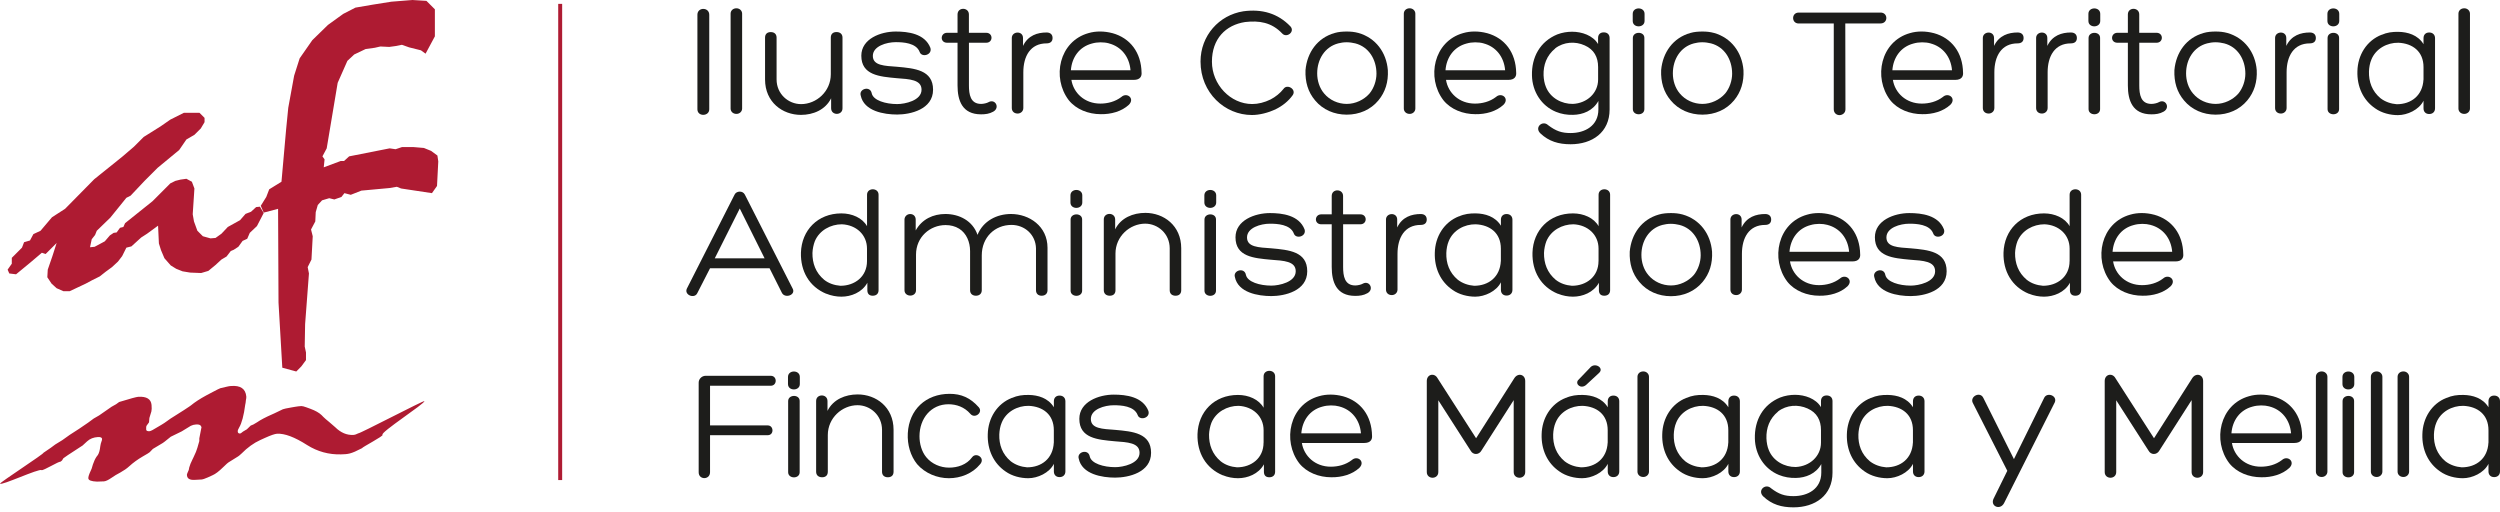
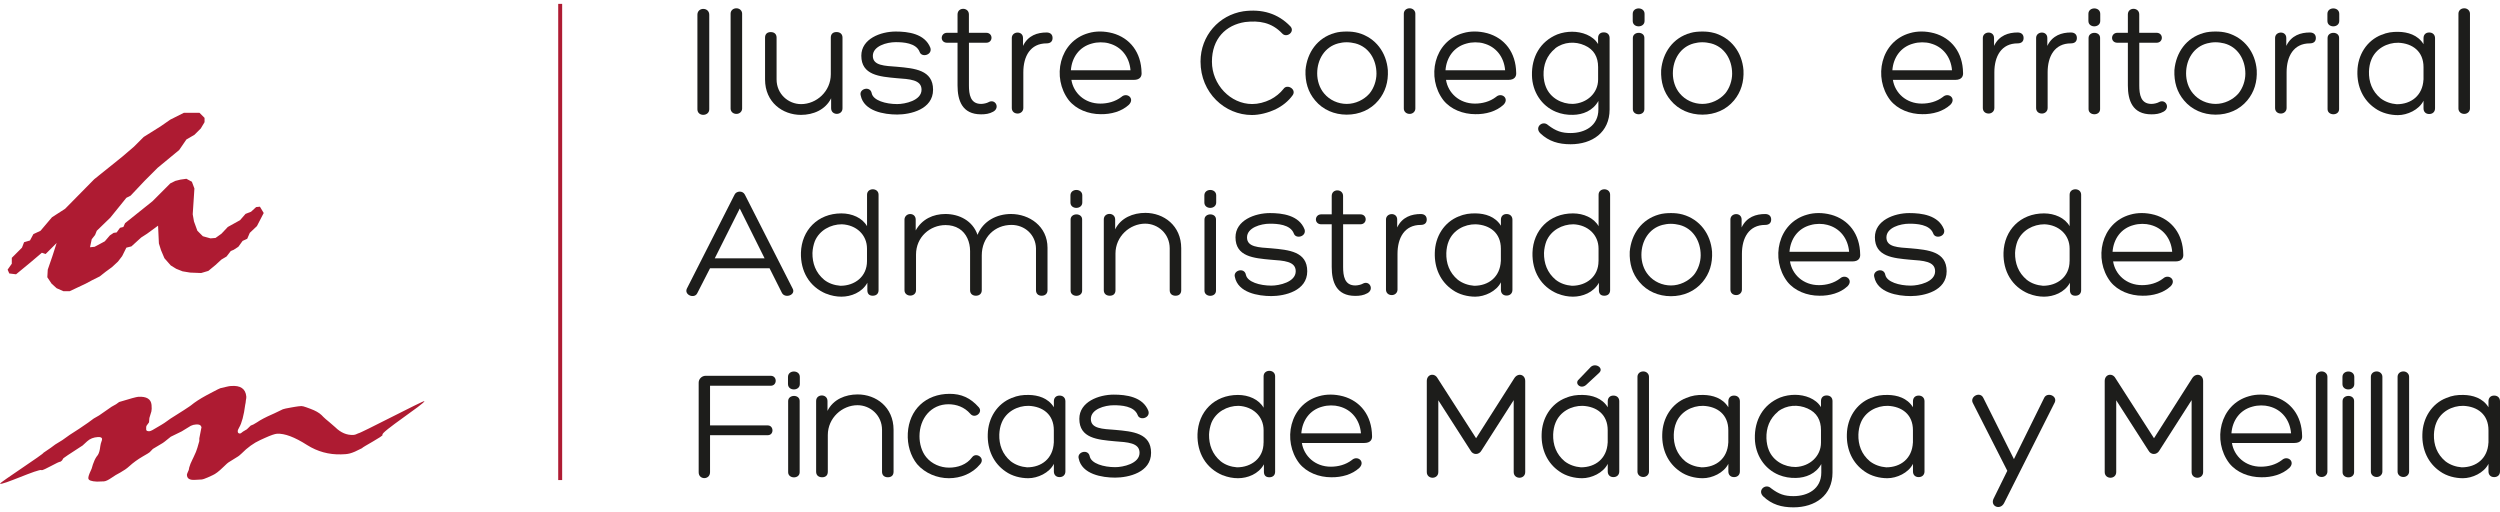
<svg xmlns="http://www.w3.org/2000/svg" width="332" height="68" viewBox="0 0 332 68" fill="none">
  <g clip-path="url(#clip0_29_527)">
    <path d="M5.76 60.137C5.922 60.011 6.651 59.55 6.751 59.461L7.338 59.026L8.271 58.454C8.271 58.454 8.622 58.198 9.256 57.752C9.397 57.647 9.817 57.385 10.498 56.95C10.97 56.636 11.373 56.363 11.704 56.127C12.112 55.813 12.359 55.635 12.443 55.582L13.161 55.168L14.822 54.015L15.419 53.68C15.498 53.638 15.634 53.538 15.823 53.386C17.285 52.935 18.129 52.71 18.365 52.694C19.466 52.632 20.053 52.993 20.126 53.774C20.157 54.157 20.152 54.44 20.105 54.634L19.838 55.509L19.791 56.085L19.466 56.531C19.413 56.625 19.398 56.798 19.413 57.034V57.05C19.424 57.212 19.576 57.28 19.859 57.265C20.005 57.254 20.378 57.066 20.954 56.699C20.991 56.672 21.164 56.573 21.452 56.405C21.704 56.258 21.939 56.101 22.165 55.933L22.626 55.603L23.653 54.953L24.429 54.461C24.848 54.199 25.068 54.052 25.11 54.01L25.362 53.832C25.87 53.412 26.541 52.972 27.38 52.516L28.323 52.018C28.8 51.761 29.12 51.609 29.267 51.552L30.163 51.342C30.357 51.295 30.519 51.269 30.65 51.264C31.929 51.154 32.616 51.62 32.71 52.668C32.72 52.778 32.7 52.946 32.652 53.171C32.631 53.428 32.605 53.612 32.568 53.732C32.38 55.173 32.107 56.19 31.761 56.772C31.62 56.997 31.557 57.176 31.573 57.322C31.588 57.49 31.683 57.569 31.861 57.574C31.903 57.574 31.95 57.558 31.992 57.532L32.275 57.312L32.783 57.013L33.297 56.515L33.643 56.374C33.732 56.332 33.895 56.232 34.146 56.075C34.597 55.761 35.262 55.409 36.148 55.022C36.29 54.953 36.395 54.906 36.463 54.88L37.563 54.351C37.689 54.298 38.072 54.214 38.721 54.104C38.895 54.073 39.041 54.047 39.172 54.026C39.471 53.973 39.754 53.942 40.011 53.926C40.142 53.921 40.367 53.973 40.676 54.089L41.222 54.288C41.877 54.529 42.369 54.807 42.705 55.126L42.956 55.383C43.103 55.53 43.36 55.755 43.737 56.059C43.994 56.269 44.251 56.494 44.518 56.735C45.257 57.464 46.059 57.804 46.929 57.757C47.123 57.747 47.338 57.673 47.574 57.548C47.752 57.616 56.3 53.135 56.358 53.271C56.473 53.564 50.409 57.474 50.802 57.742C50.991 57.888 48.061 59.403 48.077 59.518C46.552 60.315 46.222 60.31 45.283 60.341C43.674 60.383 42.17 59.974 40.786 59.104C39.12 58.04 37.794 57.542 36.788 57.6C36.51 57.616 35.965 57.799 35.168 58.161L34.539 58.449C33.7 58.832 32.872 59.424 32.076 60.231C31.829 60.456 31.677 60.587 31.615 60.614L30.53 61.29C30.32 61.4 30.016 61.651 29.618 62.06C29.073 62.595 28.611 62.946 28.234 63.108L27.605 63.397C27.207 63.575 26.919 63.669 26.745 63.68H26.709L25.86 63.727C25.168 63.769 24.822 63.538 24.822 63.03C24.822 62.983 24.895 62.773 25.068 62.406C25.079 62.354 25.105 62.249 25.131 62.076C25.21 61.772 25.357 61.421 25.561 61.012L25.703 60.719C25.959 60.189 26.132 59.775 26.211 59.471L26.269 59.267L26.468 58.575V58.219L26.761 56.714L26.62 56.489C26.499 56.395 26.311 56.353 26.049 56.368C25.786 56.384 25.551 56.442 25.341 56.547L24.125 57.291L22.678 57.998L21.887 58.633C21.724 58.764 21.546 58.884 21.358 58.984C20.676 59.387 20.32 59.592 20.299 59.618L19.88 60.053C19.822 60.116 19.508 60.304 18.947 60.624C18.281 61.012 17.689 61.442 17.16 61.924C16.84 62.218 16.447 62.49 15.991 62.742C15.55 62.967 15.157 63.208 14.806 63.455C14.376 63.753 14.041 63.91 13.8 63.926H13.768L12.888 63.958C12.139 63.931 11.751 63.785 11.73 63.523C11.714 63.329 11.824 62.993 12.055 62.501C12.128 62.385 12.222 62.118 12.338 61.678C12.479 61.264 12.636 60.918 12.825 60.645L12.998 60.42C13.15 60.184 13.26 59.801 13.318 59.267C13.36 58.999 13.407 58.806 13.459 58.685C13.527 58.517 13.564 58.381 13.554 58.281C13.533 58.103 13.354 58.025 13.008 58.04C12.432 58.072 11.945 58.261 11.567 58.612L10.964 59.167C10.922 59.193 10.839 59.241 10.718 59.324C9.198 60.304 8.433 60.823 8.417 60.855L8.244 61.138C8.187 61.201 8.16 61.227 7.972 61.342C7.94 61.185 5.713 62.542 5.529 62.432C5.163 62.191 0.147 64.539 0.01 64.225C-0.047 64.083 5.949 60.2 5.771 60.126L5.76 60.137Z" fill="#AE1B32" />
-     <path d="M57.752 1.237L56.63 0.115L54.775 0L51.971 0.225L49.503 0.618L47.202 1.012L45.572 1.85L43.549 3.312L41.478 5.33L39.796 7.746L39.062 10.047L38.281 14.314L37.998 17.175L37.38 24.135L35.75 25.142L35.362 26.153L34.628 27.332L35.021 28.234L36.929 27.731L36.987 40.184L37.49 48.832L39.345 49.335L40.016 48.659L40.635 47.82V46.809L40.467 46.022L40.519 43.051L41.028 36.316L40.86 35.472L41.363 34.466L41.531 31.373L41.305 30.477L41.871 29.408L41.929 28.171L42.202 27.223L42.768 26.604L43.722 26.321L44.398 26.489L45.346 26.153L45.739 25.65L46.583 25.87L47.988 25.315L51.693 24.974L52.7 24.806L53.266 25.032L57.364 25.65L58.035 24.696L58.203 21.436L58.088 20.655L57.249 20.037L56.295 19.649L54.948 19.534H53.376L52.532 19.817L51.746 19.701L46.363 20.765L45.687 21.384H45.236L42.993 22.222L43.103 21.164L42.82 20.765L43.386 19.701L44.843 11.001L46.133 8.082L47.034 7.238L48.549 6.515L49.78 6.342L50.514 6.174L51.693 6.232L52.532 6.116L53.376 5.949L54.33 6.289L55.902 6.682L56.515 7.128L57.752 4.827V1.237Z" fill="#AE1B32" />
    <path d="M7.521 32.27L6.059 33.732L5.561 33.564L4.041 34.853L2.133 36.426L1.232 36.316L1.012 35.807L1.567 35.021V34.24L2.919 32.888L3.197 32.165L3.983 31.934L4.434 31.09L5.383 30.645L6.903 28.852L8.643 27.731L12.516 23.8L16.221 20.823L17.794 19.476L19.083 18.187L21.326 16.782L22.616 15.886L24.413 14.984H25.315H25.986H26.494L27.165 15.655V16.221L26.662 17.065L25.818 17.904L24.754 18.522L23.795 19.922L20.933 22.285L19.198 24.02L17.343 25.985L16.782 26.268L14.649 28.905L12.851 30.645L12.626 31.206L12.18 31.772L11.955 32.836L12.568 32.773L13.915 32.05L14.591 31.263L15.095 30.923L15.488 30.87L15.938 30.252L16.384 30.142L16.609 29.639L20.262 26.714L22.616 24.355L23.292 24.02L23.968 23.852L24.754 23.742L25.482 24.135L25.818 25.032L25.76 25.928L25.593 28.454L25.76 29.408L26.211 30.645L26.939 31.373L27.951 31.656L28.622 31.599L29.408 31.038L30.252 30.142L31.877 29.24L32.61 28.402L33.339 28.119L34.015 27.5L34.518 27.448L35.021 28.286L34.12 30.026L33.171 30.923L32.831 31.709L32.217 31.992L31.651 32.773L31.038 33.171L30.645 33.339L30.084 34.067L29.408 34.466L28.622 35.189L27.668 35.975L26.714 36.258L25.257 36.2L24.245 36.033L23.402 35.697L22.673 35.247L21.835 34.293L21.384 33.229L21.101 32.333L20.991 29.969L19.529 31.038L18.748 31.541L17.453 32.72L16.782 32.888L16.221 34.015L15.661 34.743L14.874 35.472L14.03 36.09L13.244 36.709L12.233 37.212L11.394 37.663L10.325 38.166L9.261 38.669H8.417L7.521 38.276L6.845 37.663L6.284 36.819L6.342 35.807L6.96 34.015L7.521 32.27Z" fill="#AE1B32" />
    <path d="M92.616 1.96C92.616 0.912 94.189 0.933 94.189 1.96V14.513C94.189 15.477 92.616 15.519 92.616 14.513V1.96Z" fill="#1D1D1B" />
    <path d="M98.554 14.413C98.554 14.812 98.219 15.126 97.8 15.126C97.338 15.126 97.024 14.812 97.024 14.413V1.814C97.024 1.415 97.338 1.101 97.8 1.101C98.219 1.101 98.554 1.415 98.554 1.814V14.408V14.413Z" fill="#1D1D1B" />
    <path d="M103.13 10.551C103.13 12.479 104.681 13.826 106.385 13.826C108.418 13.826 110.331 12.149 110.331 9.859V4.99C110.331 4.529 110.604 4.256 111.086 4.256C111.568 4.256 111.883 4.529 111.883 4.99V14.392C111.883 15.357 110.373 15.378 110.373 14.371V13.051C109.618 14.581 107.999 15.257 106.364 15.257C103.927 15.257 101.599 13.58 101.599 10.556V4.995C101.599 4.534 101.872 4.261 102.354 4.261C102.836 4.261 103.13 4.534 103.13 4.995V10.556V10.551Z" fill="#1D1D1B" />
    <path d="M115.766 12.396C115.976 13.339 117.611 13.821 119.147 13.821C120.174 13.821 122.381 13.36 122.381 11.913C122.381 10.572 120.787 10.509 119.084 10.383C116.815 10.173 114.383 9.985 114.383 7.401C114.383 5.152 116.946 4.188 118.958 4.188C120.572 4.188 122.821 4.46 123.555 6.352C123.848 7.296 122.402 7.694 122.129 6.898C121.668 5.682 119.902 5.598 118.958 5.598C117.742 5.598 115.913 6.122 115.913 7.422C115.913 8.721 117.464 8.742 119.147 8.868C121.458 9.078 123.911 9.287 123.911 11.913C123.911 14.539 120.887 15.21 119.147 15.21C117.407 15.21 114.718 14.77 114.299 12.668C114.047 11.787 115.578 11.347 115.766 12.396Z" fill="#1D1D1B" />
    <path d="M130.966 4.355C131.909 4.355 131.909 5.676 130.966 5.676H128.675V11.342C128.675 12.537 128.864 13.8 130.289 13.8C130.604 13.8 131.065 13.695 131.275 13.569C132.155 13.066 132.847 14.303 131.904 14.827C131.38 15.121 130.856 15.184 130.289 15.184C127.768 15.184 127.161 13.339 127.161 11.342V5.676H125.777C124.792 5.676 124.854 4.355 125.777 4.355H127.161V1.918C127.161 0.912 128.67 0.933 128.67 1.918V4.355H130.96H130.966Z" fill="#1D1D1B" />
    <path d="M135.856 6.096C136.526 4.691 137.79 4.314 138.985 4.314C139.467 4.314 139.781 4.565 139.781 5.047C139.781 5.53 139.467 5.76 138.985 5.76C136.825 5.76 135.898 7.479 135.898 9.602V14.345C135.898 14.785 135.541 15.079 135.143 15.079C134.682 15.079 134.367 14.785 134.367 14.345V5.047C134.367 4.125 135.856 4.041 135.856 5.047V6.096Z" fill="#1D1D1B" />
    <path d="M147.716 4.397C150.091 5.047 151.558 6.981 151.6 9.665V9.644C151.642 10.105 151.432 10.608 150.573 10.608H142.281C142.554 12.327 144.021 13.758 146.123 13.758C147.087 13.758 148.094 13.507 148.917 12.878C149.65 12.207 150.74 13.066 149.923 13.905C148.958 14.806 147.549 15.184 146.186 15.163C144.551 15.163 142.91 14.534 141.925 13.297C139.655 10.315 140.646 5.488 144.551 4.397C145.536 4.104 146.673 4.125 147.701 4.397H147.722H147.716ZM142.218 9.329H150.132C149.986 7.542 148.896 6.179 147.255 5.76H147.276C146.584 5.571 145.725 5.571 145.007 5.781C143.329 6.221 142.339 7.626 142.213 9.329H142.218Z" fill="#1D1D1B" />
    <path d="M169.404 14.518C168.398 14.979 167.26 15.273 166.254 15.273C162.664 15.273 159.43 12.333 159.43 8.176C159.43 4.733 161.888 2.002 165.117 1.499C167.575 1.164 169.713 1.772 171.375 3.512C172.004 4.225 170.872 5.084 170.285 4.455C168.859 2.946 167.198 2.715 165.353 2.925C162.769 3.323 160.945 5.152 160.945 8.192C160.945 11.232 163.403 13.816 166.296 13.816C167.072 13.816 167.931 13.606 168.733 13.208C169.383 12.873 170.012 12.369 170.452 11.803C170.935 11.091 172.213 11.866 171.668 12.642C171.102 13.438 170.306 14.067 169.399 14.513L169.404 14.518Z" fill="#1D1D1B" />
    <path d="M174.65 13.339C173.707 12.228 173.309 10.881 173.372 9.308C173.581 6.976 174.944 5.026 177.255 4.377C177.758 4.23 178.325 4.188 178.849 4.188C179.373 4.188 179.855 4.23 180.4 4.377C182.69 5.026 184.116 6.96 184.305 9.308C184.389 10.881 183.969 12.228 183.047 13.339C182.02 14.576 180.505 15.226 178.849 15.226C177.192 15.226 175.678 14.576 174.65 13.339ZM178.828 5.613C178.429 5.613 178.031 5.676 177.717 5.76C175.95 6.221 174.923 7.862 174.923 9.749C174.923 10.692 175.217 11.678 175.845 12.416C176.579 13.297 177.696 13.8 178.849 13.8C180.002 13.8 181.139 13.255 181.873 12.416C182.46 11.704 182.795 10.697 182.795 9.791C182.795 7.883 181.768 6.221 179.981 5.76C179.645 5.676 179.226 5.613 178.828 5.613Z" fill="#1D1D1B" />
    <path d="M187.958 14.413C187.958 14.812 187.622 15.126 187.203 15.126C186.742 15.126 186.427 14.812 186.427 14.413V1.814C186.427 1.415 186.742 1.101 187.203 1.101C187.622 1.101 187.958 1.415 187.958 1.814V14.408V14.413Z" fill="#1D1D1B" />
    <path d="M197.465 4.397C199.839 5.047 201.307 6.981 201.349 9.665V9.644C201.391 10.105 201.181 10.608 200.322 10.608H192.03C192.303 12.327 193.77 13.758 195.872 13.758C196.836 13.758 197.843 13.507 198.665 12.878C199.399 12.207 200.489 13.066 199.672 13.905C198.707 14.806 197.297 15.184 195.935 15.163C194.3 15.163 192.659 14.534 191.674 13.297C189.404 10.315 190.395 5.488 194.3 4.397C195.285 4.104 196.422 4.125 197.449 4.397H197.47H197.465ZM191.967 9.329H199.881C199.735 7.542 198.644 6.179 197.004 5.76H197.025C196.333 5.571 195.474 5.571 194.756 5.781C193.078 6.221 192.088 7.626 191.962 9.329H191.967Z" fill="#1D1D1B" />
    <path d="M213.755 14.539C213.755 17.584 211.443 19.157 208.571 19.157C206.978 19.157 205.694 18.779 204.562 17.71C203.723 16.892 204.876 15.928 205.589 16.62C206.637 17.416 207.397 17.668 208.571 17.668C210.484 17.668 212.266 16.704 212.266 14.539V13.407C211.532 14.728 210.17 15.231 208.907 15.252C208.11 15.273 207.355 15.147 206.637 14.854C204.687 14.057 203.487 12.144 203.445 10.026C203.382 7.589 204.515 5.514 206.805 4.57C207.455 4.319 208.147 4.214 208.781 4.214C210.06 4.214 211.532 4.696 212.224 5.849V5.053C212.224 4.591 212.497 4.298 212.979 4.298C213.461 4.298 213.755 4.591 213.755 5.053V14.539ZM206.517 6.431H206.538C205.385 7.374 204.944 8.638 204.986 10C205.007 10.545 205.112 11.111 205.301 11.552C205.888 13.019 207.402 13.821 208.891 13.8H208.87C210.757 13.716 212.229 12.354 212.229 10.566V8.905C212.229 7.584 211.684 6.572 210.447 6.027C209.19 5.461 207.675 5.545 206.522 6.426L206.517 6.431Z" fill="#1D1D1B" />
    <path d="M218.398 2.783C218.398 3.727 216.826 3.748 216.826 2.783V1.84C216.826 0.875 218.398 0.875 218.398 1.84V2.783ZM216.842 5.047C216.842 4.146 218.372 4.125 218.372 5.026V14.492C218.372 15.414 216.842 15.393 216.842 14.492V5.047Z" fill="#1D1D1B" />
    <path d="M221.878 13.339C220.935 12.228 220.537 10.881 220.6 9.308C220.809 6.976 222.172 5.026 224.483 4.377C224.986 4.23 225.552 4.188 226.077 4.188C226.601 4.188 227.083 4.23 227.628 4.377C229.918 5.026 231.344 6.96 231.533 9.308C231.616 10.881 231.197 12.228 230.275 13.339C229.247 14.576 227.733 15.226 226.077 15.226C224.42 15.226 222.906 14.576 221.878 13.339ZM226.061 5.613C225.662 5.613 225.264 5.676 224.95 5.76C223.183 6.221 222.156 7.862 222.156 9.749C222.156 10.692 222.45 11.678 223.079 12.416C223.812 13.297 224.929 13.8 226.082 13.8C227.235 13.8 228.372 13.255 229.106 12.416C229.693 11.704 230.028 10.697 230.028 9.791C230.028 7.883 229.001 6.221 227.214 5.76C226.878 5.676 226.459 5.613 226.061 5.613Z" fill="#1D1D1B" />
-     <path d="M249.735 1.667C250.762 1.667 250.762 3.113 249.735 3.113H245.055C245.055 6.892 245.076 10.734 245.076 14.513C245.076 15.037 244.635 15.289 244.279 15.289C243.923 15.289 243.524 15.037 243.524 14.513V3.119H238.865C237.88 3.119 237.88 1.672 238.865 1.672H249.74L249.735 1.667Z" fill="#1D1D1B" />
    <path d="M256.811 4.397C259.185 5.047 260.652 6.981 260.694 9.665V9.644C260.736 10.105 260.527 10.608 259.667 10.608H251.376C251.648 12.327 253.116 13.758 255.217 13.758C256.182 13.758 257.188 13.507 258.011 12.878C258.745 12.207 259.835 13.066 259.017 13.905C258.053 14.806 256.643 15.184 255.28 15.163C253.645 15.163 252.004 14.534 251.019 13.297C248.75 10.315 249.74 5.488 253.645 4.397C254.63 4.104 255.768 4.125 256.795 4.397H256.816H256.811ZM251.313 9.329H259.227C259.08 7.542 257.99 6.179 256.349 5.76H256.37C255.679 5.571 254.819 5.571 254.101 5.781C252.424 6.221 251.433 7.626 251.307 9.329H251.313Z" fill="#1D1D1B" />
    <path d="M264.809 6.096C265.479 4.691 266.743 4.314 267.938 4.314C268.42 4.314 268.734 4.565 268.734 5.047C268.734 5.53 268.42 5.76 267.938 5.76C265.778 5.76 264.851 7.479 264.851 9.602V14.345C264.851 14.785 264.494 15.079 264.096 15.079C263.635 15.079 263.32 14.785 263.32 14.345V5.047C263.32 4.125 264.809 4.041 264.809 5.047V6.096Z" fill="#1D1D1B" />
    <path d="M271.884 6.096C272.555 4.691 273.818 4.314 275.013 4.314C275.495 4.314 275.81 4.565 275.81 5.047C275.81 5.53 275.495 5.76 275.013 5.76C272.854 5.76 271.926 7.479 271.926 9.602V14.345C271.926 14.785 271.57 15.079 271.171 15.079C270.71 15.079 270.396 14.785 270.396 14.345V5.047C270.396 4.125 271.884 4.041 271.884 5.047V6.096Z" fill="#1D1D1B" />
    <path d="M278.912 2.783C278.912 3.727 277.34 3.748 277.34 2.783V1.84C277.34 0.875 278.912 0.875 278.912 1.84V2.783ZM277.361 5.047C277.361 4.146 278.892 4.125 278.892 5.026V14.492C278.892 15.414 277.361 15.393 277.361 14.492V5.047Z" fill="#1D1D1B" />
    <path d="M286.386 4.355C287.33 4.355 287.33 5.676 286.386 5.676H284.096V11.342C284.096 12.537 284.285 13.8 285.71 13.8C286.025 13.8 286.486 13.695 286.696 13.569C287.576 13.066 288.268 14.303 287.325 14.827C286.8 15.121 286.276 15.184 285.71 15.184C283.189 15.184 282.581 13.339 282.581 11.342V5.676H281.198C280.212 5.676 280.275 4.355 281.198 4.355H282.581V1.918C282.581 0.912 284.091 0.933 284.091 1.918V4.355H286.381H286.386Z" fill="#1D1D1B" />
    <path d="M290.039 13.339C289.096 12.228 288.698 10.881 288.761 9.308C288.97 6.976 290.333 5.026 292.644 4.377C293.147 4.23 293.714 4.188 294.238 4.188C294.762 4.188 295.244 4.23 295.789 4.377C298.079 5.026 299.505 6.96 299.694 9.308C299.777 10.881 299.358 12.228 298.436 13.339C297.408 14.576 295.894 15.226 294.238 15.226C292.581 15.226 291.067 14.576 290.039 13.339ZM294.217 5.613C293.818 5.613 293.42 5.676 293.106 5.76C291.339 6.221 290.312 7.862 290.312 9.749C290.312 10.692 290.605 11.678 291.234 12.416C291.968 13.297 293.085 13.8 294.238 13.8C295.391 13.8 296.528 13.255 297.262 12.416C297.849 11.704 298.184 10.697 298.184 9.791C298.184 7.883 297.157 6.221 295.37 5.76C295.034 5.676 294.615 5.613 294.217 5.613Z" fill="#1D1D1B" />
    <path d="M303.619 6.096C304.29 4.691 305.553 4.314 306.748 4.314C307.23 4.314 307.545 4.565 307.545 5.047C307.545 5.53 307.23 5.76 306.748 5.76C304.589 5.76 303.661 7.479 303.661 9.602V14.345C303.661 14.785 303.305 15.079 302.906 15.079C302.445 15.079 302.131 14.785 302.131 14.345V5.047C302.131 4.125 303.619 4.041 303.619 5.047V6.096Z" fill="#1D1D1B" />
    <path d="M310.653 2.783C310.653 3.727 309.08 3.748 309.08 2.783V1.84C309.08 0.875 310.653 0.875 310.653 1.84V2.783ZM309.101 5.047C309.101 4.146 310.632 4.125 310.632 5.026V14.492C310.632 15.414 309.101 15.393 309.101 14.492V5.047Z" fill="#1D1D1B" />
    <path d="M316.277 4.628C316.968 4.314 317.723 4.209 318.525 4.23C319.72 4.251 321.088 4.628 321.843 5.865V5.068C321.843 4.628 322.115 4.314 322.597 4.314C323.08 4.314 323.373 4.628 323.373 5.068V14.387C323.373 14.848 323.059 15.142 322.597 15.142C322.136 15.142 321.843 14.848 321.843 14.387V13.381C321.235 14.597 319.678 15.289 318.441 15.289C317.435 15.289 316.298 15.016 315.417 14.387C313.824 13.297 313.001 11.51 313.064 9.455C313.106 7.333 314.28 5.383 316.298 4.607L316.277 4.628ZM321.843 10.572V8.91C321.843 6.835 320.396 5.76 318.504 5.676C317.016 5.655 315.501 6.452 314.914 7.925C314.725 8.365 314.62 8.931 314.599 9.476C314.558 10.839 314.998 12.102 316.13 13.046C316.759 13.528 317.513 13.779 318.289 13.842C320.223 13.842 321.733 12.668 321.837 10.566L321.843 10.572Z" fill="#1D1D1B" />
    <path d="M328.012 14.413C328.012 14.812 327.676 15.126 327.257 15.126C326.796 15.126 326.481 14.812 326.481 14.413V1.814C326.481 1.415 326.796 1.101 327.257 1.101C327.676 1.101 328.012 1.415 328.012 1.814V14.408V14.413Z" fill="#1D1D1B" />
    <path d="M94.293 35.624L92.595 38.942C92.218 39.718 90.834 39.173 91.212 38.334L97.553 25.844C97.679 25.572 97.973 25.446 98.245 25.446C98.518 25.446 98.769 25.572 98.916 25.844L105.237 38.271C105.782 39.173 104.231 39.697 103.832 38.879L102.197 35.624H94.304H94.293ZM98.24 27.689L94.922 34.304H101.537L98.24 27.689Z" fill="#1D1D1B" />
    <path d="M111.741 28.339C113.146 28.339 114.514 28.926 115.143 30.037V25.86C115.143 24.895 116.673 24.895 116.673 25.86V38.538C116.673 38.999 116.38 39.272 115.897 39.272C115.415 39.272 115.185 38.999 115.185 38.538V37.553C114.472 38.853 112.999 39.398 111.741 39.398C111.091 39.398 110.378 39.272 109.723 38.999L109.744 39.02C107.454 38.077 106.301 35.996 106.364 33.564C106.448 30.582 108.591 28.339 111.736 28.339H111.741ZM115.137 34.681V33.019C115.137 31.174 113.712 29.869 111.799 29.785C110.31 29.785 108.817 30.582 108.209 32.034C108.041 32.474 107.915 33.04 107.894 33.585C107.873 34.948 108.313 36.211 109.446 37.154C110.053 37.637 110.808 37.888 111.61 37.951C113.518 37.951 115.137 36.735 115.137 34.675V34.681Z" fill="#1D1D1B" />
    <path d="M137.58 32.977C137.538 31.175 136.091 29.869 134.325 29.869C132.119 29.869 130.379 31.505 130.379 33.921V38.538C130.379 39 130.064 39.272 129.603 39.272C129.142 39.272 128.827 39 128.827 38.538V33.334C128.827 32.139 128.345 30.981 127.381 30.373C126.836 30.037 126.228 29.89 125.572 29.89C123.518 29.89 121.647 31.463 121.647 33.816V38.538C121.647 39.503 120.116 39.482 120.116 38.538V29.157C120.116 28.758 120.452 28.423 120.871 28.423C121.332 28.423 121.605 28.758 121.605 29.157V30.603C122.443 29.094 123.937 28.418 125.551 28.418C127.381 28.418 129.184 29.319 129.813 31.19C130.567 29.324 132.396 28.418 134.262 28.418C136.678 28.418 139.11 30.032 139.11 32.909V38.538C139.11 39 138.796 39.272 138.335 39.272C137.873 39.272 137.58 39 137.58 38.538V32.972V32.977Z" fill="#1D1D1B" />
    <path d="M143.728 26.892C143.728 27.836 142.155 27.857 142.155 26.892V25.949C142.155 24.985 143.728 24.985 143.728 25.949V26.892ZM142.176 29.157C142.176 28.255 143.707 28.234 143.707 29.136V38.601C143.707 39.523 142.176 39.503 142.176 38.601V29.157Z" fill="#1D1D1B" />
    <path d="M155.337 32.977C155.337 31.049 153.786 29.702 152.082 29.702C150.049 29.702 148.136 31.379 148.136 33.669V38.538C148.136 38.999 147.863 39.272 147.381 39.272C146.899 39.272 146.584 38.999 146.584 38.538V29.136C146.584 28.171 148.094 28.15 148.094 29.157V30.456C148.848 28.926 150.468 28.271 152.103 28.271C154.54 28.271 156.867 29.948 156.867 32.972V38.538C156.867 38.999 156.595 39.272 156.113 39.272C155.63 39.272 155.337 38.999 155.337 38.538V32.972V32.977Z" fill="#1D1D1B" />
    <path d="M161.511 26.892C161.511 27.836 159.939 27.857 159.939 26.892V25.949C159.939 24.985 161.511 24.985 161.511 25.949V26.892ZM159.954 29.157C159.954 28.255 161.485 28.234 161.485 29.136V38.601C161.485 39.523 159.954 39.503 159.954 38.601V29.157Z" fill="#1D1D1B" />
    <path d="M165.458 36.505C165.667 37.448 167.302 37.93 168.838 37.93C169.865 37.93 172.072 37.469 172.072 36.023C172.072 34.681 170.479 34.618 168.775 34.492C166.506 34.282 164.074 34.094 164.074 31.51C164.074 29.262 166.637 28.297 168.649 28.297C170.264 28.297 172.512 28.57 173.246 30.462C173.539 31.405 172.093 31.803 171.82 31.007C171.359 29.791 169.593 29.707 168.649 29.707C167.433 29.707 165.604 30.231 165.604 31.531C165.604 32.831 167.156 32.852 168.838 32.977C171.149 33.187 173.602 33.397 173.602 36.023C173.602 38.648 170.578 39.319 168.838 39.319C167.098 39.319 164.409 38.879 163.99 36.777C163.738 35.897 165.269 35.456 165.458 36.505Z" fill="#1D1D1B" />
    <path d="M180.657 28.465C181.6 28.465 181.6 29.785 180.657 29.785H178.366V35.451C178.366 36.646 178.555 37.909 179.981 37.909C180.295 37.909 180.756 37.804 180.966 37.679C181.847 37.175 182.538 38.412 181.595 38.937C181.071 39.23 180.547 39.293 179.981 39.293C177.46 39.293 176.852 37.448 176.852 35.451V29.785H175.468C174.483 29.785 174.546 28.465 175.468 28.465H176.852V26.027C176.852 25.021 178.361 25.042 178.361 26.027V28.465H180.652H180.657Z" fill="#1D1D1B" />
    <path d="M185.547 30.205C186.218 28.8 187.481 28.423 188.676 28.423C189.158 28.423 189.472 28.674 189.472 29.157C189.472 29.639 189.158 29.869 188.676 29.869C186.516 29.869 185.589 31.588 185.589 33.711V38.454C185.589 38.895 185.232 39.188 184.834 39.188C184.373 39.188 184.058 38.895 184.058 38.454V29.157C184.058 28.234 185.547 28.15 185.547 29.157V30.205Z" fill="#1D1D1B" />
    <path d="M193.754 28.737C194.446 28.423 195.201 28.318 196.003 28.339C197.198 28.36 198.566 28.737 199.321 29.974V29.178C199.321 28.737 199.593 28.423 200.075 28.423C200.557 28.423 200.851 28.737 200.851 29.178V38.496C200.851 38.958 200.536 39.251 200.075 39.251C199.614 39.251 199.321 38.958 199.321 38.496V37.49C198.713 38.706 197.156 39.398 195.919 39.398C194.913 39.398 193.775 39.125 192.895 38.496C191.302 37.406 190.479 35.619 190.542 33.565C190.584 31.442 191.758 29.492 193.775 28.716L193.754 28.737ZM199.315 34.681V33.02C199.315 30.944 197.869 29.869 195.977 29.786C194.488 29.765 192.974 30.561 192.387 32.034C192.198 32.474 192.093 33.04 192.072 33.586C192.03 34.948 192.47 36.211 193.602 37.155C194.231 37.637 194.986 37.889 195.762 37.951C197.696 37.951 199.205 36.777 199.31 34.676L199.315 34.681Z" fill="#1D1D1B" />
    <path d="M208.891 28.339C210.295 28.339 211.663 28.926 212.292 30.037V25.86C212.292 24.895 213.823 24.895 213.823 25.86V38.538C213.823 38.999 213.529 39.272 213.047 39.272C212.565 39.272 212.334 38.999 212.334 38.538V37.553C211.621 38.853 210.149 39.398 208.891 39.398C208.241 39.398 207.528 39.272 206.873 38.999L206.894 39.02C204.604 38.077 203.451 35.996 203.513 33.564C203.597 30.582 205.741 28.339 208.886 28.339H208.891ZM212.287 34.681V33.019C212.287 31.174 210.862 29.869 208.949 29.785C207.46 29.785 205.966 30.582 205.358 32.034C205.191 32.474 205.065 33.04 205.044 33.585C205.023 34.948 205.463 36.211 206.595 37.154C207.203 37.637 207.958 37.888 208.755 37.951C210.668 37.951 212.282 36.735 212.282 34.675L212.287 34.681Z" fill="#1D1D1B" />
    <path d="M217.706 37.448C216.763 36.337 216.365 34.99 216.428 33.418C216.637 31.085 218 29.136 220.311 28.486C220.814 28.339 221.38 28.297 221.905 28.297C222.429 28.297 222.911 28.339 223.456 28.486C225.746 29.136 227.172 31.07 227.361 33.418C227.444 34.99 227.025 36.337 226.103 37.448C225.075 38.685 223.561 39.335 221.905 39.335C220.248 39.335 218.734 38.685 217.706 37.448ZM221.884 29.723C221.485 29.723 221.087 29.786 220.773 29.869C219.006 30.331 217.979 31.971 217.979 33.858C217.979 34.801 218.272 35.787 218.901 36.526C219.635 37.406 220.752 37.909 221.905 37.909C223.058 37.909 224.195 37.364 224.929 36.526C225.516 35.813 225.851 34.807 225.851 33.9C225.851 31.992 224.824 30.331 223.037 29.869C222.701 29.786 222.282 29.723 221.884 29.723Z" fill="#1D1D1B" />
    <path d="M231.286 30.205C231.957 28.8 233.22 28.423 234.415 28.423C234.897 28.423 235.212 28.674 235.212 29.157C235.212 29.639 234.897 29.869 234.415 29.869C232.256 29.869 231.328 31.588 231.328 33.711V38.454C231.328 38.895 230.972 39.188 230.573 39.188C230.112 39.188 229.798 38.895 229.798 38.454V29.157C229.798 28.234 231.286 28.15 231.286 29.157V30.205Z" fill="#1D1D1B" />
    <path d="M243.147 28.507C245.521 29.157 246.989 31.09 247.031 33.774V33.753C247.073 34.214 246.863 34.717 246.003 34.717H237.712C237.984 36.437 239.452 37.867 241.554 37.867C242.518 37.867 243.524 37.616 244.347 36.987C245.081 36.316 246.171 37.175 245.354 38.014C244.389 38.916 242.979 39.293 241.617 39.272C239.981 39.272 238.341 38.643 237.356 37.406C235.086 34.424 236.077 29.597 239.981 28.507C240.967 28.213 242.104 28.234 243.131 28.507H243.152H243.147ZM237.649 33.439H245.563C245.416 31.651 244.326 30.289 242.686 29.869H242.707C242.015 29.681 241.155 29.681 240.437 29.89C238.76 30.331 237.77 31.735 237.644 33.439H237.649Z" fill="#1D1D1B" />
    <path d="M250.369 36.505C250.579 37.448 252.214 37.93 253.75 37.93C254.777 37.93 256.984 37.469 256.984 36.023C256.984 34.681 255.39 34.618 253.687 34.492C251.417 34.282 248.986 34.094 248.986 31.51C248.986 29.262 251.549 28.297 253.561 28.297C255.175 28.297 257.424 28.57 258.158 30.462C258.451 31.405 257.005 31.803 256.732 31.007C256.271 29.791 254.505 29.707 253.561 29.707C252.345 29.707 250.516 30.231 250.516 31.531C250.516 32.831 252.067 32.852 253.75 32.977C256.061 33.187 258.514 33.397 258.514 36.023C258.514 38.648 255.49 39.319 253.75 39.319C252.01 39.319 249.321 38.879 248.902 36.777C248.65 35.897 250.181 35.456 250.369 36.505Z" fill="#1D1D1B" />
    <path d="M271.444 28.339C272.848 28.339 274.216 28.926 274.845 30.037V25.86C274.845 24.895 276.376 24.895 276.376 25.86V38.538C276.376 38.999 276.082 39.272 275.6 39.272C275.118 39.272 274.887 38.999 274.887 38.538V37.553C274.175 38.853 272.702 39.398 271.444 39.398C270.794 39.398 270.081 39.272 269.426 38.999L269.447 39.02C267.157 38.077 266.004 35.996 266.066 33.564C266.15 30.582 268.294 28.339 271.439 28.339H271.444ZM274.845 34.681V33.019C274.845 31.174 273.42 29.869 271.507 29.785C270.018 29.785 268.525 30.582 267.917 32.034C267.749 32.474 267.623 33.04 267.602 33.585C267.581 34.948 268.021 36.211 269.153 37.154C269.761 37.637 270.516 37.888 271.313 37.951C273.226 37.951 274.84 36.735 274.84 34.675L274.845 34.681Z" fill="#1D1D1B" />
    <path d="M286.056 28.507C288.43 29.157 289.898 31.09 289.94 33.774V33.753C289.982 34.214 289.772 34.717 288.913 34.717H280.621C280.894 36.437 282.361 37.867 284.463 37.867C285.427 37.867 286.434 37.616 287.256 36.987C287.99 36.316 289.08 37.175 288.263 38.014C287.298 38.916 285.888 39.293 284.526 39.272C282.891 39.272 281.25 38.643 280.265 37.406C277.995 34.424 278.986 29.597 282.891 28.507C283.876 28.213 285.013 28.234 286.04 28.507H286.061H286.056ZM280.553 33.439H288.467C288.32 31.651 287.23 30.289 285.59 29.869H285.611C284.919 29.681 284.059 29.681 283.341 29.89C281.664 30.331 280.674 31.735 280.548 33.439H280.553Z" fill="#1D1D1B" />
    <path d="M92.784 50.808C92.784 50.326 93.203 49.906 93.706 49.906H102.354C103.235 49.906 103.235 51.227 102.354 51.227H94.293V56.495H101.956C102.774 56.495 102.815 57.794 101.956 57.794H94.293V62.705C94.293 63.754 92.784 63.754 92.784 62.726V50.803V50.808Z" fill="#1D1D1B" />
    <path d="M106.217 51.002C106.217 51.945 104.645 51.966 104.645 51.002V50.058C104.645 49.094 106.217 49.094 106.217 50.058V51.002ZM104.666 53.266C104.666 52.364 106.196 52.343 106.196 53.245V62.71C106.196 63.633 104.666 63.612 104.666 62.71V53.266Z" fill="#1D1D1B" />
    <path d="M117.134 57.087C117.134 55.158 115.583 53.811 113.879 53.811C111.846 53.811 109.933 55.488 109.933 57.778V62.647C109.933 63.109 109.66 63.381 109.178 63.381C108.696 63.381 108.382 63.109 108.382 62.647V53.245C108.382 52.28 109.891 52.26 109.891 53.266V54.566C110.646 53.035 112.265 52.38 113.9 52.38C116.338 52.38 118.665 54.057 118.665 57.081V62.647C118.665 63.109 118.392 63.381 117.91 63.381C117.428 63.381 117.134 63.109 117.134 62.647V57.081V57.087Z" fill="#1D1D1B" />
    <path d="M125.95 53.685C123.659 53.685 122.108 55.551 122.108 57.946C122.108 58.89 122.381 59.964 123.01 60.719C123.743 61.62 124.902 62.102 126.034 62.102C127.166 62.102 128.366 61.725 129.1 60.719C129.624 60.006 130.882 60.824 130.169 61.641C129.142 62.899 127.564 63.507 126.013 63.507C124.461 63.507 122.842 62.857 121.794 61.641C120.913 60.551 120.473 59.057 120.557 57.527C120.724 54.419 122.931 52.301 126.118 52.301C127.627 52.301 128.848 52.805 129.98 54.084C130.588 54.775 129.456 55.656 128.869 54.964C128.073 54.042 126.998 53.685 125.95 53.685Z" fill="#1D1D1B" />
    <path d="M134.388 52.847C135.08 52.532 135.835 52.427 136.637 52.448C137.832 52.469 139.199 52.847 139.954 54.084V53.287C139.954 52.847 140.227 52.532 140.709 52.532C141.191 52.532 141.485 52.847 141.485 53.287V62.606C141.485 63.067 141.17 63.36 140.709 63.36C140.248 63.36 139.954 63.067 139.954 62.606V61.599C139.346 62.815 137.79 63.507 136.553 63.507C135.546 63.507 134.409 63.235 133.529 62.606C131.935 61.516 131.112 59.728 131.175 57.674C131.217 55.551 132.391 53.601 134.409 52.826L134.388 52.847ZM139.949 58.79V57.129C139.949 55.053 138.502 53.979 136.61 53.895C135.122 53.874 133.607 54.671 133.02 56.143C132.831 56.584 132.727 57.15 132.706 57.695C132.664 59.057 133.104 60.321 134.236 61.264C134.865 61.746 135.62 61.998 136.395 62.061C138.329 62.061 139.839 60.887 139.944 58.785L139.949 58.79Z" fill="#1D1D1B" />
    <path d="M144.718 60.614C144.928 61.557 146.563 62.04 148.099 62.04C149.126 62.04 151.333 61.578 151.333 60.132C151.333 58.79 149.739 58.727 148.036 58.601C145.767 58.392 143.335 58.203 143.335 55.619C143.335 53.371 145.898 52.406 147.91 52.406C149.524 52.406 151.773 52.679 152.507 54.571C152.8 55.514 151.354 55.913 151.081 55.116C150.62 53.9 148.854 53.816 147.91 53.816C146.694 53.816 144.865 54.34 144.865 55.64C144.865 56.94 146.416 56.961 148.099 57.087C150.41 57.296 152.863 57.506 152.863 60.132C152.863 62.758 149.839 63.428 148.099 63.428C146.359 63.428 143.67 62.988 143.251 60.886C142.999 60.006 144.53 59.566 144.718 60.614Z" fill="#1D1D1B" />
    <path d="M164.404 52.448C165.809 52.448 167.177 53.035 167.806 54.146V49.969C167.806 49.005 169.336 49.005 169.336 49.969V62.647C169.336 63.109 169.042 63.381 168.56 63.381C168.078 63.381 167.848 63.109 167.848 62.647V61.662C167.135 62.962 165.662 63.507 164.404 63.507C163.754 63.507 163.041 63.381 162.386 63.109L162.407 63.13C160.117 62.186 158.964 60.105 159.027 57.674C159.111 54.691 161.254 52.448 164.399 52.448H164.404ZM167.806 58.79V57.129C167.806 55.284 166.38 53.979 164.467 53.895C162.978 53.895 161.485 54.691 160.877 56.143C160.709 56.583 160.583 57.15 160.562 57.695C160.541 59.057 160.982 60.32 162.114 61.264C162.722 61.746 163.476 61.998 164.273 62.06C166.186 62.06 167.8 60.844 167.8 58.785L167.806 58.79Z" fill="#1D1D1B" />
    <path d="M178.325 52.616C180.699 53.266 182.166 55.2 182.208 57.883V57.862C182.25 58.324 182.04 58.827 181.181 58.827H172.889C173.162 60.546 174.63 61.977 176.731 61.977C177.696 61.977 178.702 61.725 179.525 61.096C180.259 60.425 181.349 61.285 180.531 62.123C179.567 63.025 178.157 63.402 176.794 63.381C175.159 63.381 173.518 62.752 172.533 61.515C170.264 58.533 171.254 53.706 175.159 52.616C176.144 52.322 177.282 52.343 178.309 52.616H178.33H178.325ZM172.821 57.548H180.735C180.589 55.761 179.499 54.398 177.858 53.979H177.879C177.187 53.79 176.328 53.79 175.61 54C173.932 54.44 172.942 55.844 172.816 57.548H172.821Z" fill="#1D1D1B" />
    <path d="M201.103 50.221C201.585 49.466 202.549 49.718 202.549 50.598V62.69C202.549 63.696 201.019 63.696 201.019 62.69V53.135L196.737 59.833C196.401 60.441 195.605 60.441 195.29 59.833L191.008 53.156V62.69C191.008 63.696 189.478 63.696 189.478 62.69V50.598C189.478 49.697 190.484 49.466 190.903 50.221L196.024 58.198L201.103 50.221Z" fill="#1D1D1B" />
    <path d="M207.942 52.846C208.634 52.532 209.389 52.427 210.191 52.448C211.386 52.469 212.754 52.846 213.508 54.084V53.287C213.508 52.846 213.781 52.532 214.263 52.532C214.745 52.532 215.039 52.846 215.039 53.287V62.605C215.039 63.067 214.724 63.36 214.263 63.36C213.802 63.36 213.508 63.067 213.508 62.605V61.599C212.9 62.815 211.344 63.507 210.107 63.507C209.101 63.507 207.963 63.234 207.083 62.605C205.489 61.515 204.667 59.728 204.729 57.674C204.771 55.551 205.945 53.601 207.963 52.826L207.942 52.846ZM213.503 58.79V57.129C213.503 55.053 212.057 53.979 210.164 53.895C208.676 53.874 207.161 54.67 206.574 56.143C206.386 56.584 206.281 57.15 206.26 57.695C206.218 59.057 206.658 60.32 207.79 61.264C208.419 61.746 209.174 61.998 209.95 62.06C211.884 62.06 213.393 60.886 213.498 58.785L213.503 58.79ZM211.134 48.858C211.763 48.04 213.068 48.858 212.371 49.508L210.631 51.122C209.939 51.709 209.163 51.017 209.562 50.493L211.134 48.858Z" fill="#1D1D1B" />
    <path d="M218.985 62.632C218.985 63.03 218.65 63.344 218.231 63.344C217.769 63.344 217.455 63.03 217.455 62.632V50.037C217.455 49.639 217.769 49.325 218.231 49.325C218.65 49.325 218.985 49.639 218.985 50.037V62.632Z" fill="#1D1D1B" />
    <path d="M223.959 52.847C224.651 52.532 225.406 52.427 226.208 52.448C227.403 52.469 228.771 52.847 229.525 54.084V53.287C229.525 52.847 229.798 52.532 230.28 52.532C230.762 52.532 231.056 52.847 231.056 53.287V62.606C231.056 63.067 230.741 63.36 230.28 63.36C229.819 63.36 229.525 63.067 229.525 62.606V61.599C228.917 62.815 227.361 63.507 226.124 63.507C225.117 63.507 223.98 63.235 223.1 62.606C221.506 61.516 220.683 59.728 220.746 57.674C220.788 55.551 221.962 53.601 223.98 52.826L223.959 52.847ZM229.52 58.79V57.129C229.52 55.053 228.073 53.979 226.181 53.895C224.693 53.874 223.178 54.671 222.591 56.143C222.403 56.584 222.298 57.15 222.277 57.695C222.235 59.057 222.675 60.321 223.807 61.264C224.436 61.746 225.191 61.998 225.967 62.061C227.901 62.061 229.41 60.887 229.515 58.785L229.52 58.79Z" fill="#1D1D1B" />
    <path d="M243.357 62.758C243.357 65.803 241.045 67.375 238.173 67.375C236.58 67.375 235.296 66.998 234.164 65.928C233.325 65.111 234.478 64.146 235.191 64.838C236.239 65.635 236.999 65.886 238.173 65.886C240.086 65.886 241.868 64.922 241.868 62.758V61.626C241.134 62.946 239.772 63.449 238.509 63.47C237.712 63.491 236.957 63.365 236.239 63.072C234.289 62.275 233.089 60.362 233.047 58.245C232.984 55.808 234.116 53.732 236.407 52.789C237.057 52.537 237.749 52.432 238.383 52.432C239.662 52.432 241.134 52.915 241.826 54.068V53.271C241.826 52.81 242.099 52.516 242.581 52.516C243.063 52.516 243.357 52.81 243.357 53.271V62.758ZM236.113 54.65H236.134C234.981 55.593 234.541 56.856 234.583 58.219C234.604 58.764 234.709 59.33 234.897 59.77C235.484 61.238 236.999 62.039 238.488 62.019H238.467C240.353 61.935 241.826 60.572 241.826 58.785V57.123C241.826 55.803 241.281 54.791 240.044 54.246C238.786 53.68 237.272 53.764 236.119 54.644L236.113 54.65Z" fill="#1D1D1B" />
    <path d="M248.477 52.847C249.169 52.532 249.924 52.427 250.726 52.448C251.921 52.469 253.289 52.847 254.043 54.084V53.287C254.043 52.847 254.316 52.532 254.798 52.532C255.28 52.532 255.574 52.847 255.574 53.287V62.606C255.574 63.067 255.259 63.36 254.798 63.36C254.337 63.36 254.043 63.067 254.043 62.606V61.599C253.435 62.815 251.879 63.507 250.642 63.507C249.636 63.507 248.498 63.235 247.618 62.606C246.024 61.516 245.202 59.728 245.264 57.674C245.306 55.551 246.48 53.601 248.498 52.826L248.477 52.847ZM254.038 58.79V57.129C254.038 55.053 252.592 53.979 250.699 53.895C249.211 53.874 247.696 54.671 247.109 56.143C246.921 56.584 246.816 57.15 246.795 57.695C246.753 59.057 247.193 60.321 248.325 61.264C248.954 61.746 249.709 61.998 250.485 62.061C252.419 62.061 253.928 60.887 254.033 58.785L254.038 58.79Z" fill="#1D1D1B" />
    <path d="M261.973 53.475C261.596 52.637 262.979 51.924 263.399 52.867L267.45 60.97L271.46 52.846C271.837 52.029 273.226 52.532 272.885 53.413L266.145 66.804C265.642 67.789 264.321 67.265 264.719 66.28L266.57 62.522L261.973 53.475Z" fill="#1D1D1B" />
    <path d="M291.13 50.221C291.612 49.466 292.576 49.718 292.576 50.598V62.69C292.576 63.696 291.046 63.696 291.046 62.69V53.135L286.764 59.833C286.428 60.441 285.632 60.441 285.317 59.833L281.035 53.156V62.69C281.035 63.696 279.505 63.696 279.505 62.69V50.598C279.505 49.697 280.511 49.466 280.93 50.221L286.051 58.198L291.13 50.221Z" fill="#1D1D1B" />
    <path d="M301.837 52.616C304.211 53.266 305.679 55.2 305.721 57.883V57.862C305.763 58.324 305.553 58.827 304.694 58.827H296.402C296.675 60.546 298.142 61.977 300.244 61.977C301.208 61.977 302.215 61.725 303.037 61.096C303.771 60.425 304.861 61.285 304.044 62.123C303.079 63.025 301.67 63.402 300.307 63.381C298.672 63.381 297.031 62.752 296.046 61.515C293.776 58.533 294.767 53.706 298.672 52.616C299.657 52.322 300.794 52.343 301.822 52.616H301.842H301.837ZM296.339 57.548H304.253C304.107 55.761 303.017 54.398 301.376 53.979H301.397C300.705 53.79 299.846 53.79 299.128 54C297.45 54.44 296.46 55.844 296.334 57.548H296.339Z" fill="#1D1D1B" />
    <path d="M309.08 62.632C309.08 63.03 308.745 63.344 308.326 63.344C307.865 63.344 307.55 63.03 307.55 62.632V50.037C307.55 49.639 307.865 49.325 308.326 49.325C308.745 49.325 309.08 49.639 309.08 50.037V62.632Z" fill="#1D1D1B" />
    <path d="M312.65 51.002C312.65 51.945 311.077 51.966 311.077 51.002V50.058C311.077 49.094 312.65 49.094 312.65 50.058V51.002ZM311.093 53.266C311.093 52.364 312.624 52.343 312.624 53.245V62.71C312.624 63.633 311.093 63.612 311.093 62.71V53.266Z" fill="#1D1D1B" />
    <path d="M316.381 62.632C316.381 63.03 316.046 63.344 315.627 63.344C315.165 63.344 314.851 63.03 314.851 62.632V50.037C314.851 49.639 315.165 49.325 315.627 49.325C316.046 49.325 316.381 49.639 316.381 50.037V62.632Z" fill="#1D1D1B" />
    <path d="M319.93 62.632C319.93 63.03 319.594 63.344 319.175 63.344C318.714 63.344 318.399 63.03 318.399 62.632V50.037C318.399 49.639 318.714 49.325 319.175 49.325C319.594 49.325 319.93 49.639 319.93 50.037V62.632Z" fill="#1D1D1B" />
    <path d="M324.903 52.847C325.595 52.532 326.35 52.427 327.152 52.448C328.347 52.469 329.715 52.847 330.47 54.084V53.287C330.47 52.847 330.742 52.532 331.224 52.532C331.706 52.532 332 52.847 332 53.287V62.606C332 63.067 331.685 63.36 331.224 63.36C330.763 63.36 330.47 63.067 330.47 62.606V61.599C329.862 62.815 328.305 63.507 327.068 63.507C326.062 63.507 324.924 63.235 324.044 62.606C322.451 61.516 321.628 59.728 321.691 57.674C321.733 55.551 322.907 53.601 324.924 52.826L324.903 52.847ZM330.47 58.79V57.129C330.47 55.053 329.023 53.979 327.131 53.895C325.642 53.874 324.128 54.671 323.541 56.143C323.352 56.584 323.247 57.15 323.226 57.695C323.184 59.057 323.625 60.321 324.757 61.264C325.386 61.746 326.14 61.998 326.916 62.061C328.85 62.061 330.36 60.887 330.464 58.785L330.47 58.79Z" fill="#1D1D1B" />
    <path d="M74.655 0.514H74.131V63.753H74.655V0.514Z" fill="#AE1B32" />
  </g>
  <defs>
    <clipPath id="clip0_29_527">
      <rect width="332" height="67.375" fill="white" />
    </clipPath>
  </defs>
</svg>